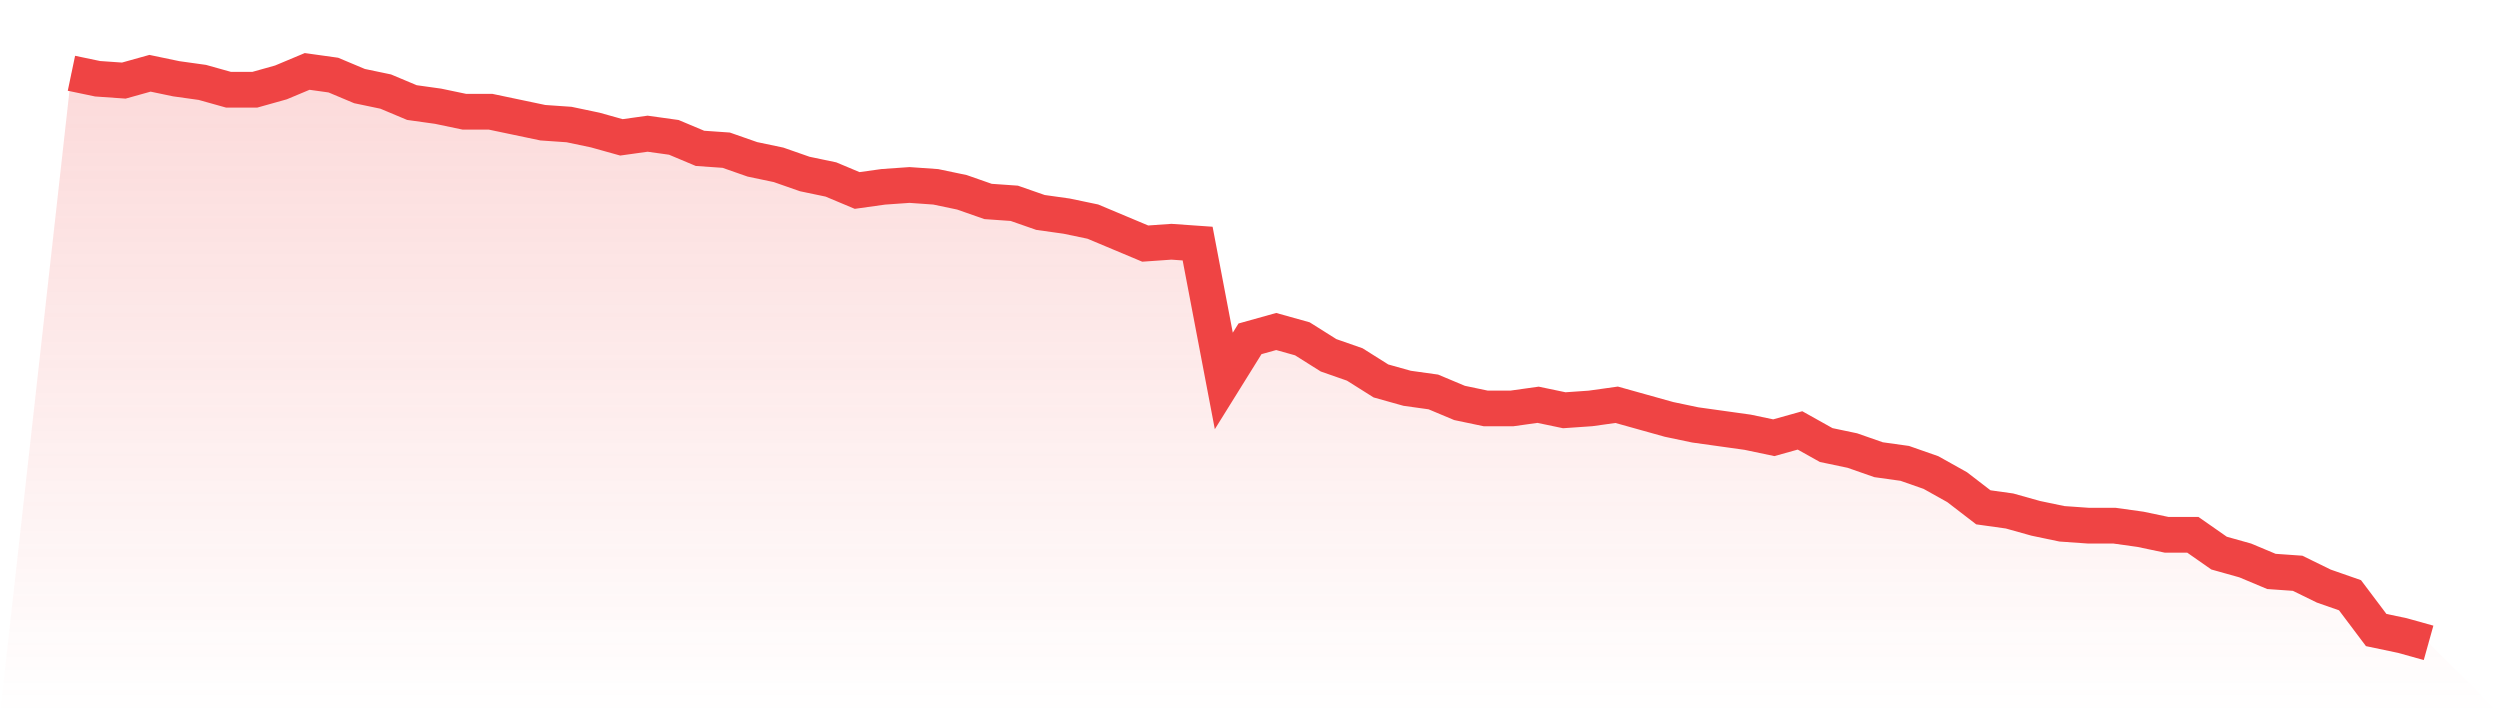
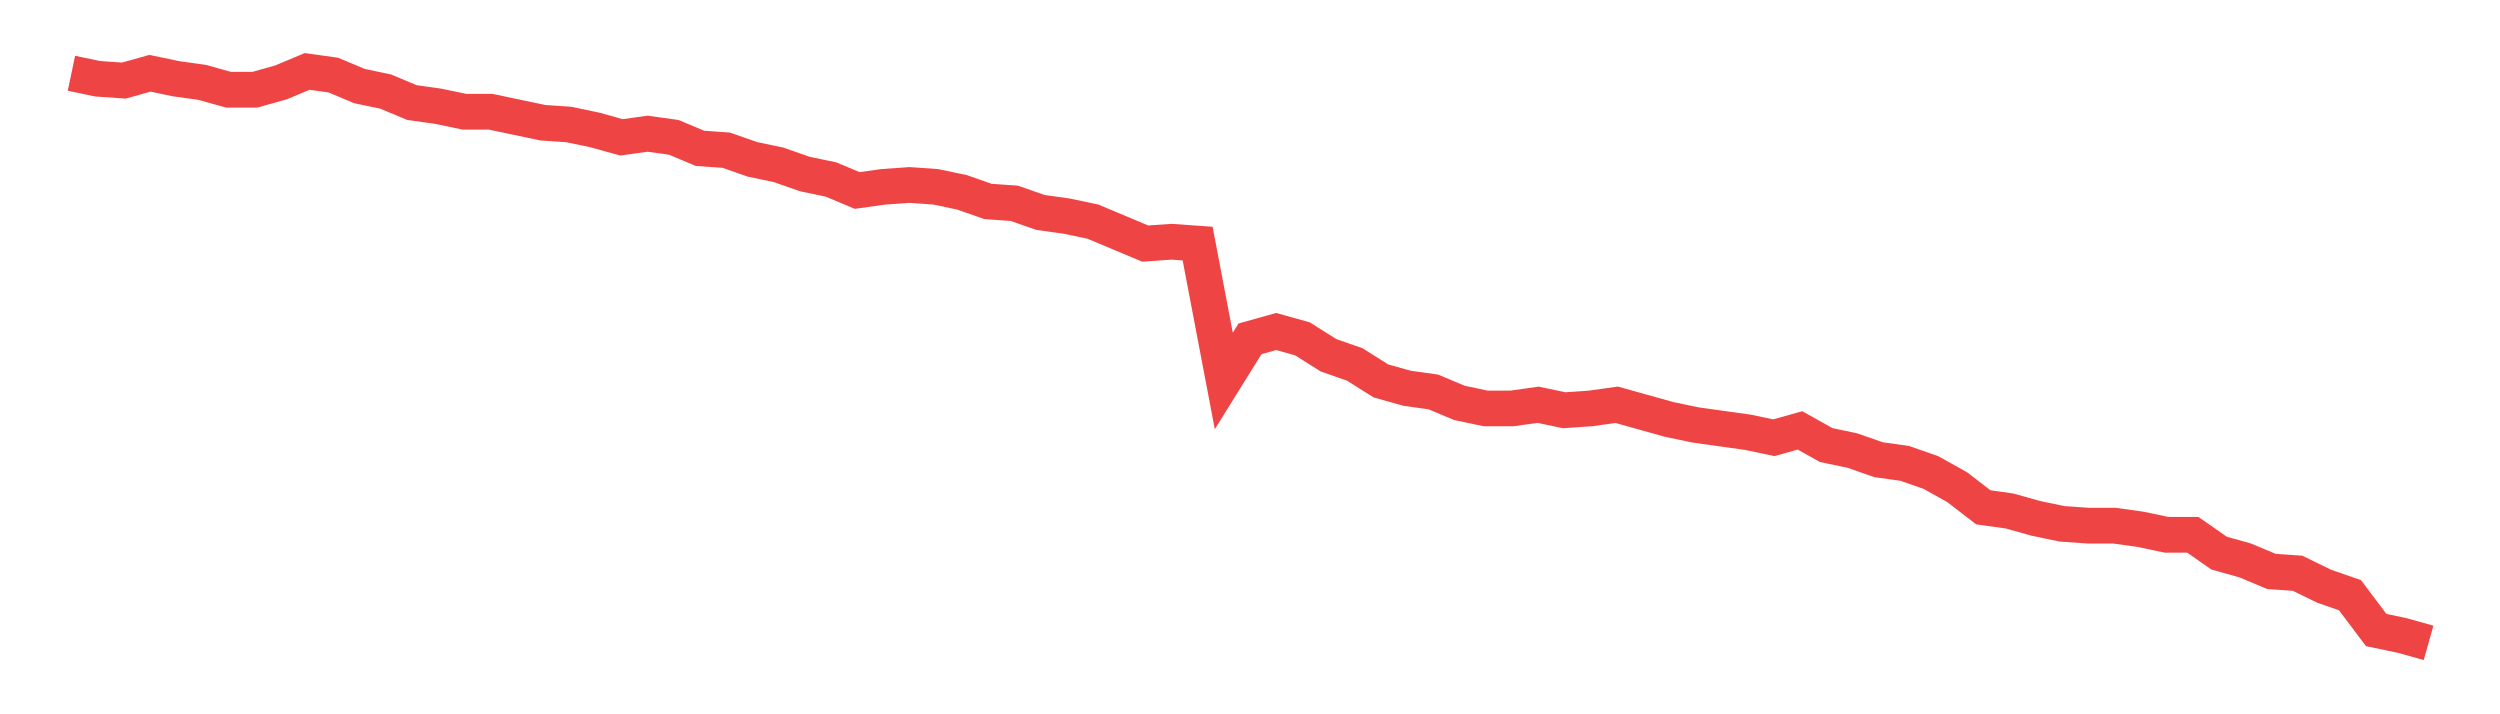
<svg xmlns="http://www.w3.org/2000/svg" viewBox="0 0 140 40">
  <defs>
    <linearGradient id="gradient" x1="0" x2="0" y1="0" y2="1">
      <stop offset="0%" stop-color="#ef4444" stop-opacity="0.2" />
      <stop offset="100%" stop-color="#ef4444" stop-opacity="0" />
    </linearGradient>
  </defs>
-   <path d="M4,4.103 L4,4.103 L5.467,4.41 L6.933,4.513 L8.4,4.103 L9.867,4.41 L11.333,4.615 L12.8,5.026 L14.267,5.026 L15.733,4.615 L17.2,4 L18.667,4.205 L20.133,4.821 L21.6,5.128 L23.067,5.744 L24.533,5.949 L26,6.256 L27.467,6.256 L28.933,6.564 L30.4,6.872 L31.867,6.974 L33.333,7.282 L34.8,7.692 L36.267,7.487 L37.733,7.692 L39.2,8.308 L40.667,8.41 L42.133,8.923 L43.6,9.231 L45.067,9.744 L46.533,10.051 L48,10.667 L49.467,10.462 L50.933,10.359 L52.4,10.462 L53.867,10.769 L55.333,11.282 L56.8,11.385 L58.267,11.897 L59.733,12.103 L61.2,12.41 L62.667,13.026 L64.133,13.641 L65.6,13.538 L67.067,13.641 L68.533,21.333 L70,18.974 L71.467,18.564 L72.933,18.974 L74.4,19.897 L75.867,20.41 L77.333,21.333 L78.8,21.744 L80.267,21.949 L81.733,22.564 L83.2,22.872 L84.667,22.872 L86.133,22.667 L87.6,22.974 L89.067,22.872 L90.533,22.667 L92,23.077 L93.467,23.487 L94.933,23.795 L96.4,24 L97.867,24.205 L99.333,24.513 L100.8,24.103 L102.267,24.923 L103.733,25.231 L105.2,25.744 L106.667,25.949 L108.133,26.462 L109.6,27.282 L111.067,28.41 L112.533,28.615 L114,29.026 L115.467,29.333 L116.933,29.436 L118.4,29.436 L119.867,29.641 L121.333,29.949 L122.8,29.949 L124.267,30.974 L125.733,31.385 L127.2,32 L128.667,32.103 L130.133,32.821 L131.6,33.333 L133.067,35.282 L134.533,35.59 L136,36 L140,40 L0,40 z" fill="url(#gradient)" />
  <path d="M4,4.103 L4,4.103 L5.467,4.41 L6.933,4.513 L8.4,4.103 L9.867,4.41 L11.333,4.615 L12.8,5.026 L14.267,5.026 L15.733,4.615 L17.2,4 L18.667,4.205 L20.133,4.821 L21.6,5.128 L23.067,5.744 L24.533,5.949 L26,6.256 L27.467,6.256 L28.933,6.564 L30.4,6.872 L31.867,6.974 L33.333,7.282 L34.8,7.692 L36.267,7.487 L37.733,7.692 L39.2,8.308 L40.667,8.41 L42.133,8.923 L43.6,9.231 L45.067,9.744 L46.533,10.051 L48,10.667 L49.467,10.462 L50.933,10.359 L52.4,10.462 L53.867,10.769 L55.333,11.282 L56.8,11.385 L58.267,11.897 L59.733,12.103 L61.2,12.41 L62.667,13.026 L64.133,13.641 L65.6,13.538 L67.067,13.641 L68.533,21.333 L70,18.974 L71.467,18.564 L72.933,18.974 L74.4,19.897 L75.867,20.41 L77.333,21.333 L78.8,21.744 L80.267,21.949 L81.733,22.564 L83.2,22.872 L84.667,22.872 L86.133,22.667 L87.6,22.974 L89.067,22.872 L90.533,22.667 L92,23.077 L93.467,23.487 L94.933,23.795 L96.4,24 L97.867,24.205 L99.333,24.513 L100.8,24.103 L102.267,24.923 L103.733,25.231 L105.2,25.744 L106.667,25.949 L108.133,26.462 L109.6,27.282 L111.067,28.41 L112.533,28.615 L114,29.026 L115.467,29.333 L116.933,29.436 L118.4,29.436 L119.867,29.641 L121.333,29.949 L122.8,29.949 L124.267,30.974 L125.733,31.385 L127.2,32 L128.667,32.103 L130.133,32.821 L131.6,33.333 L133.067,35.282 L134.533,35.59 L136,36" fill="none" stroke="#ef4444" stroke-width="2" />
</svg>